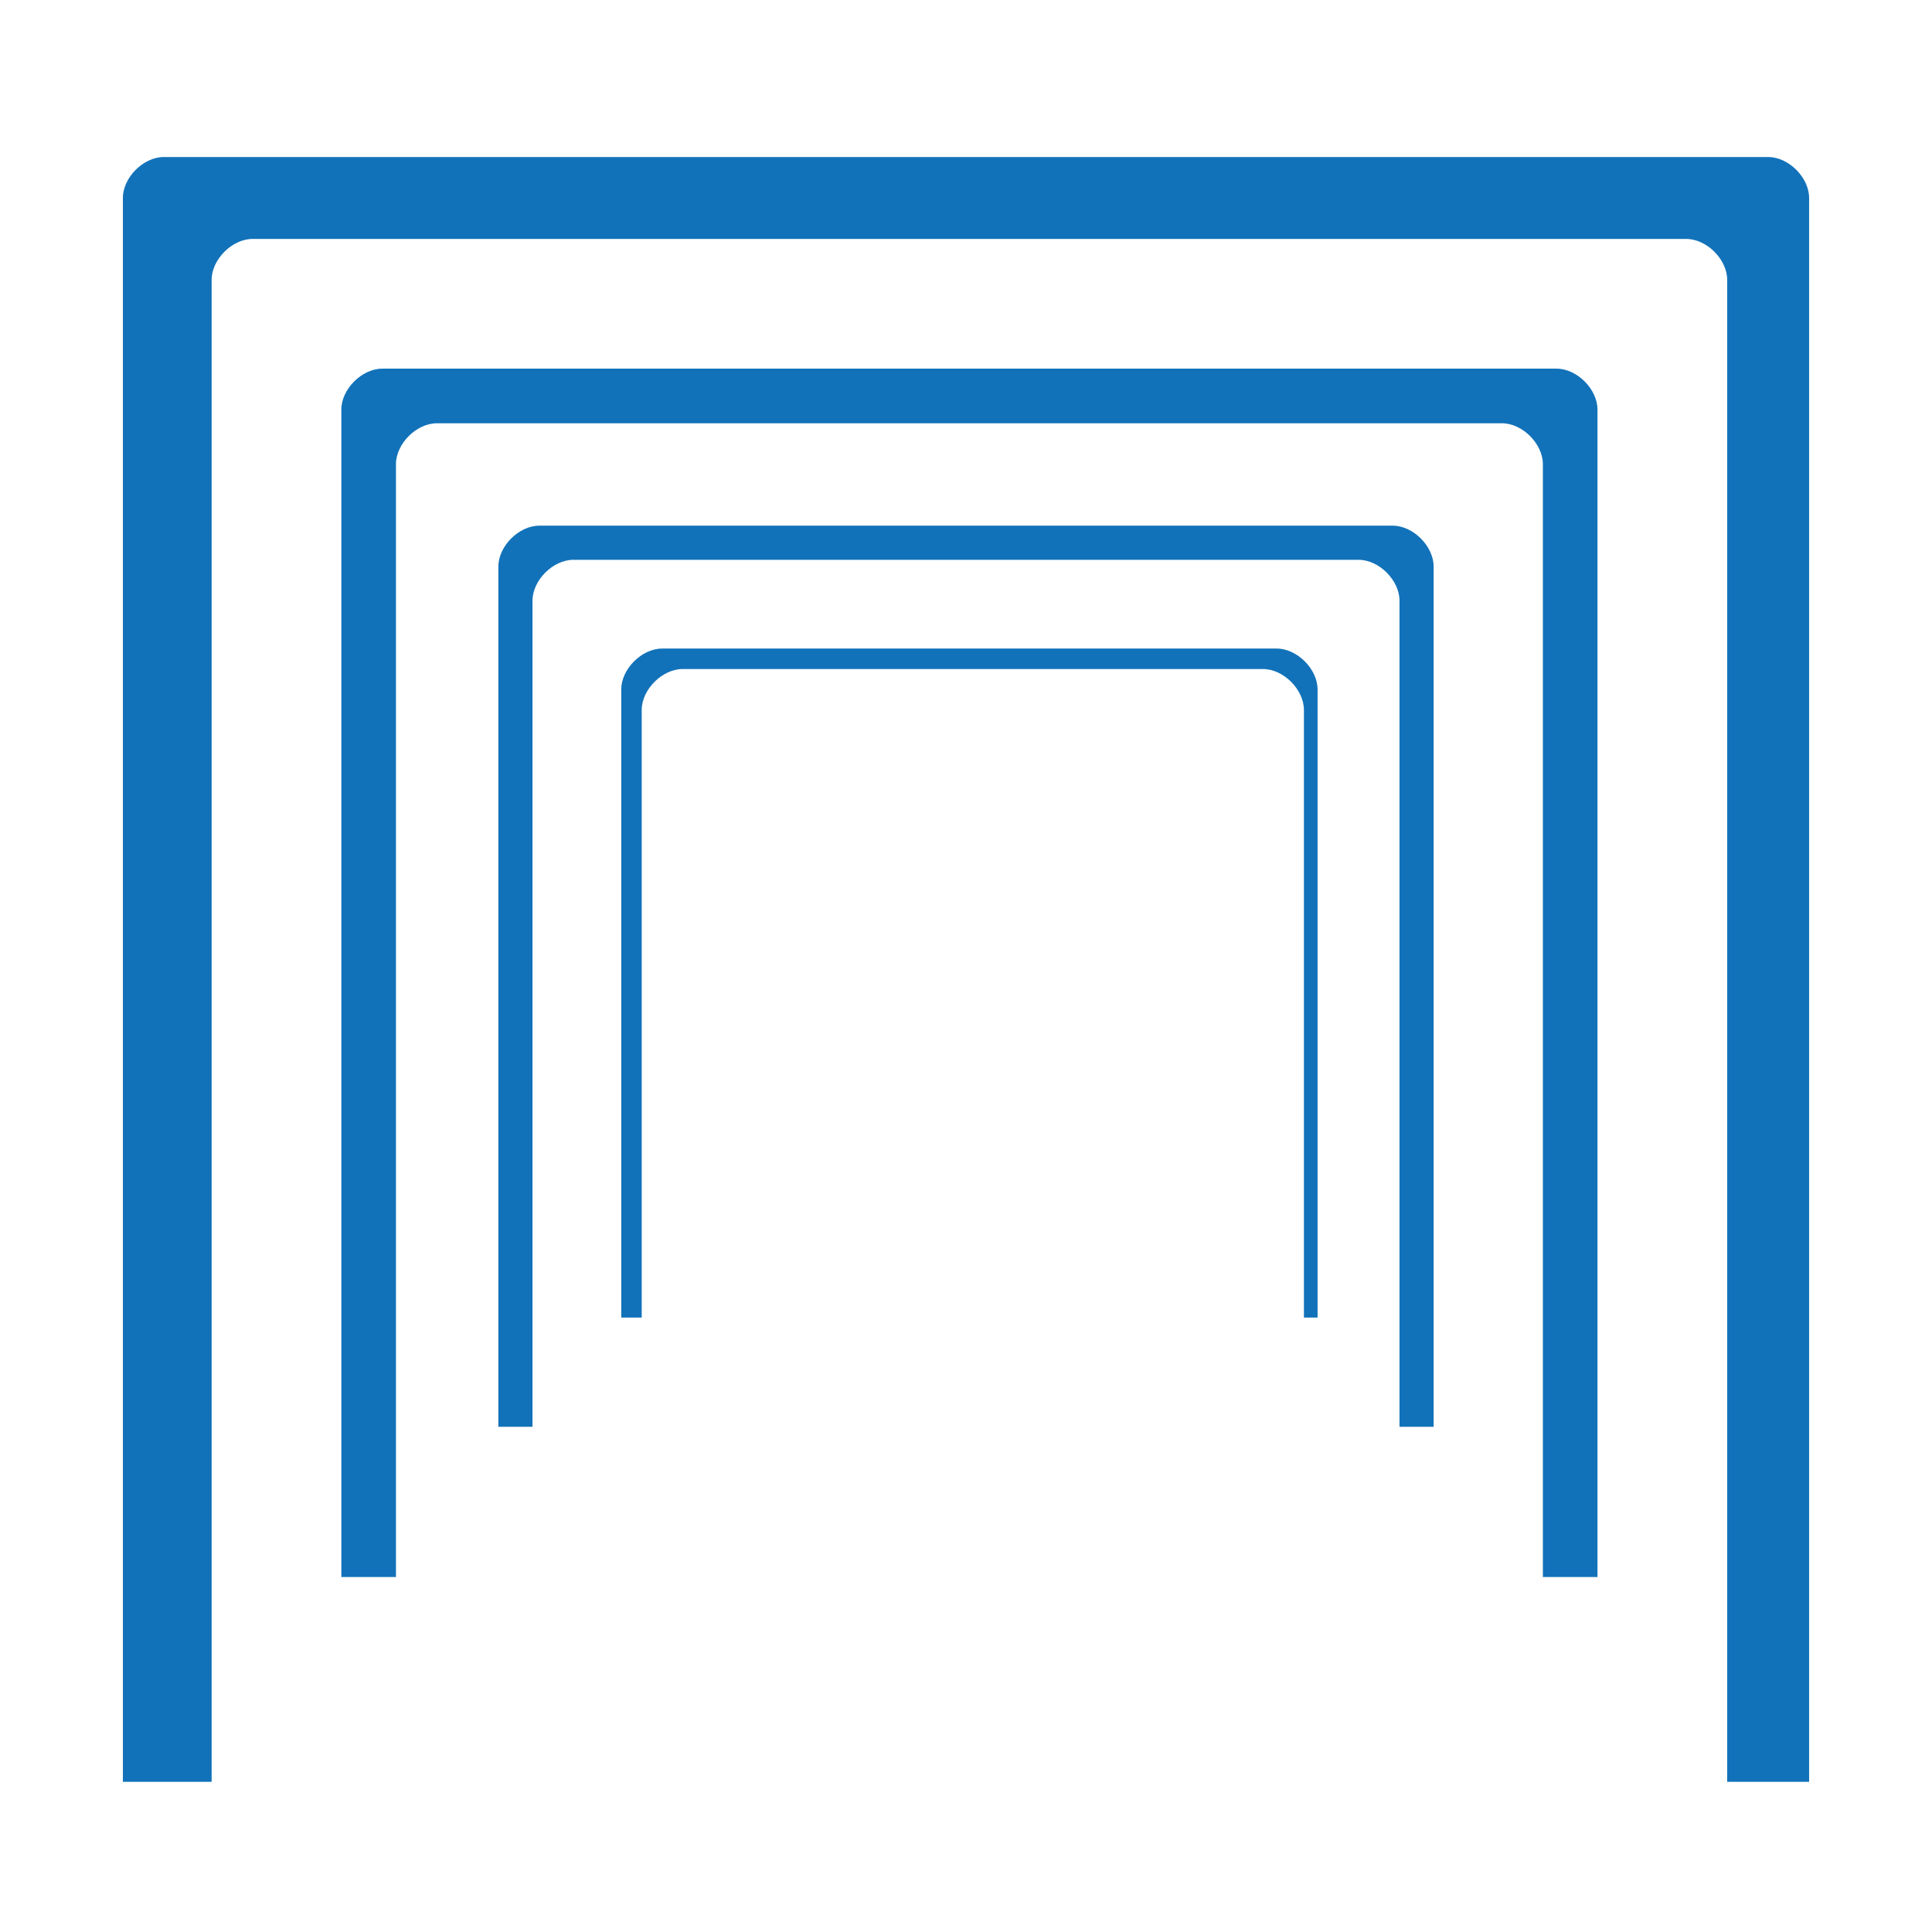
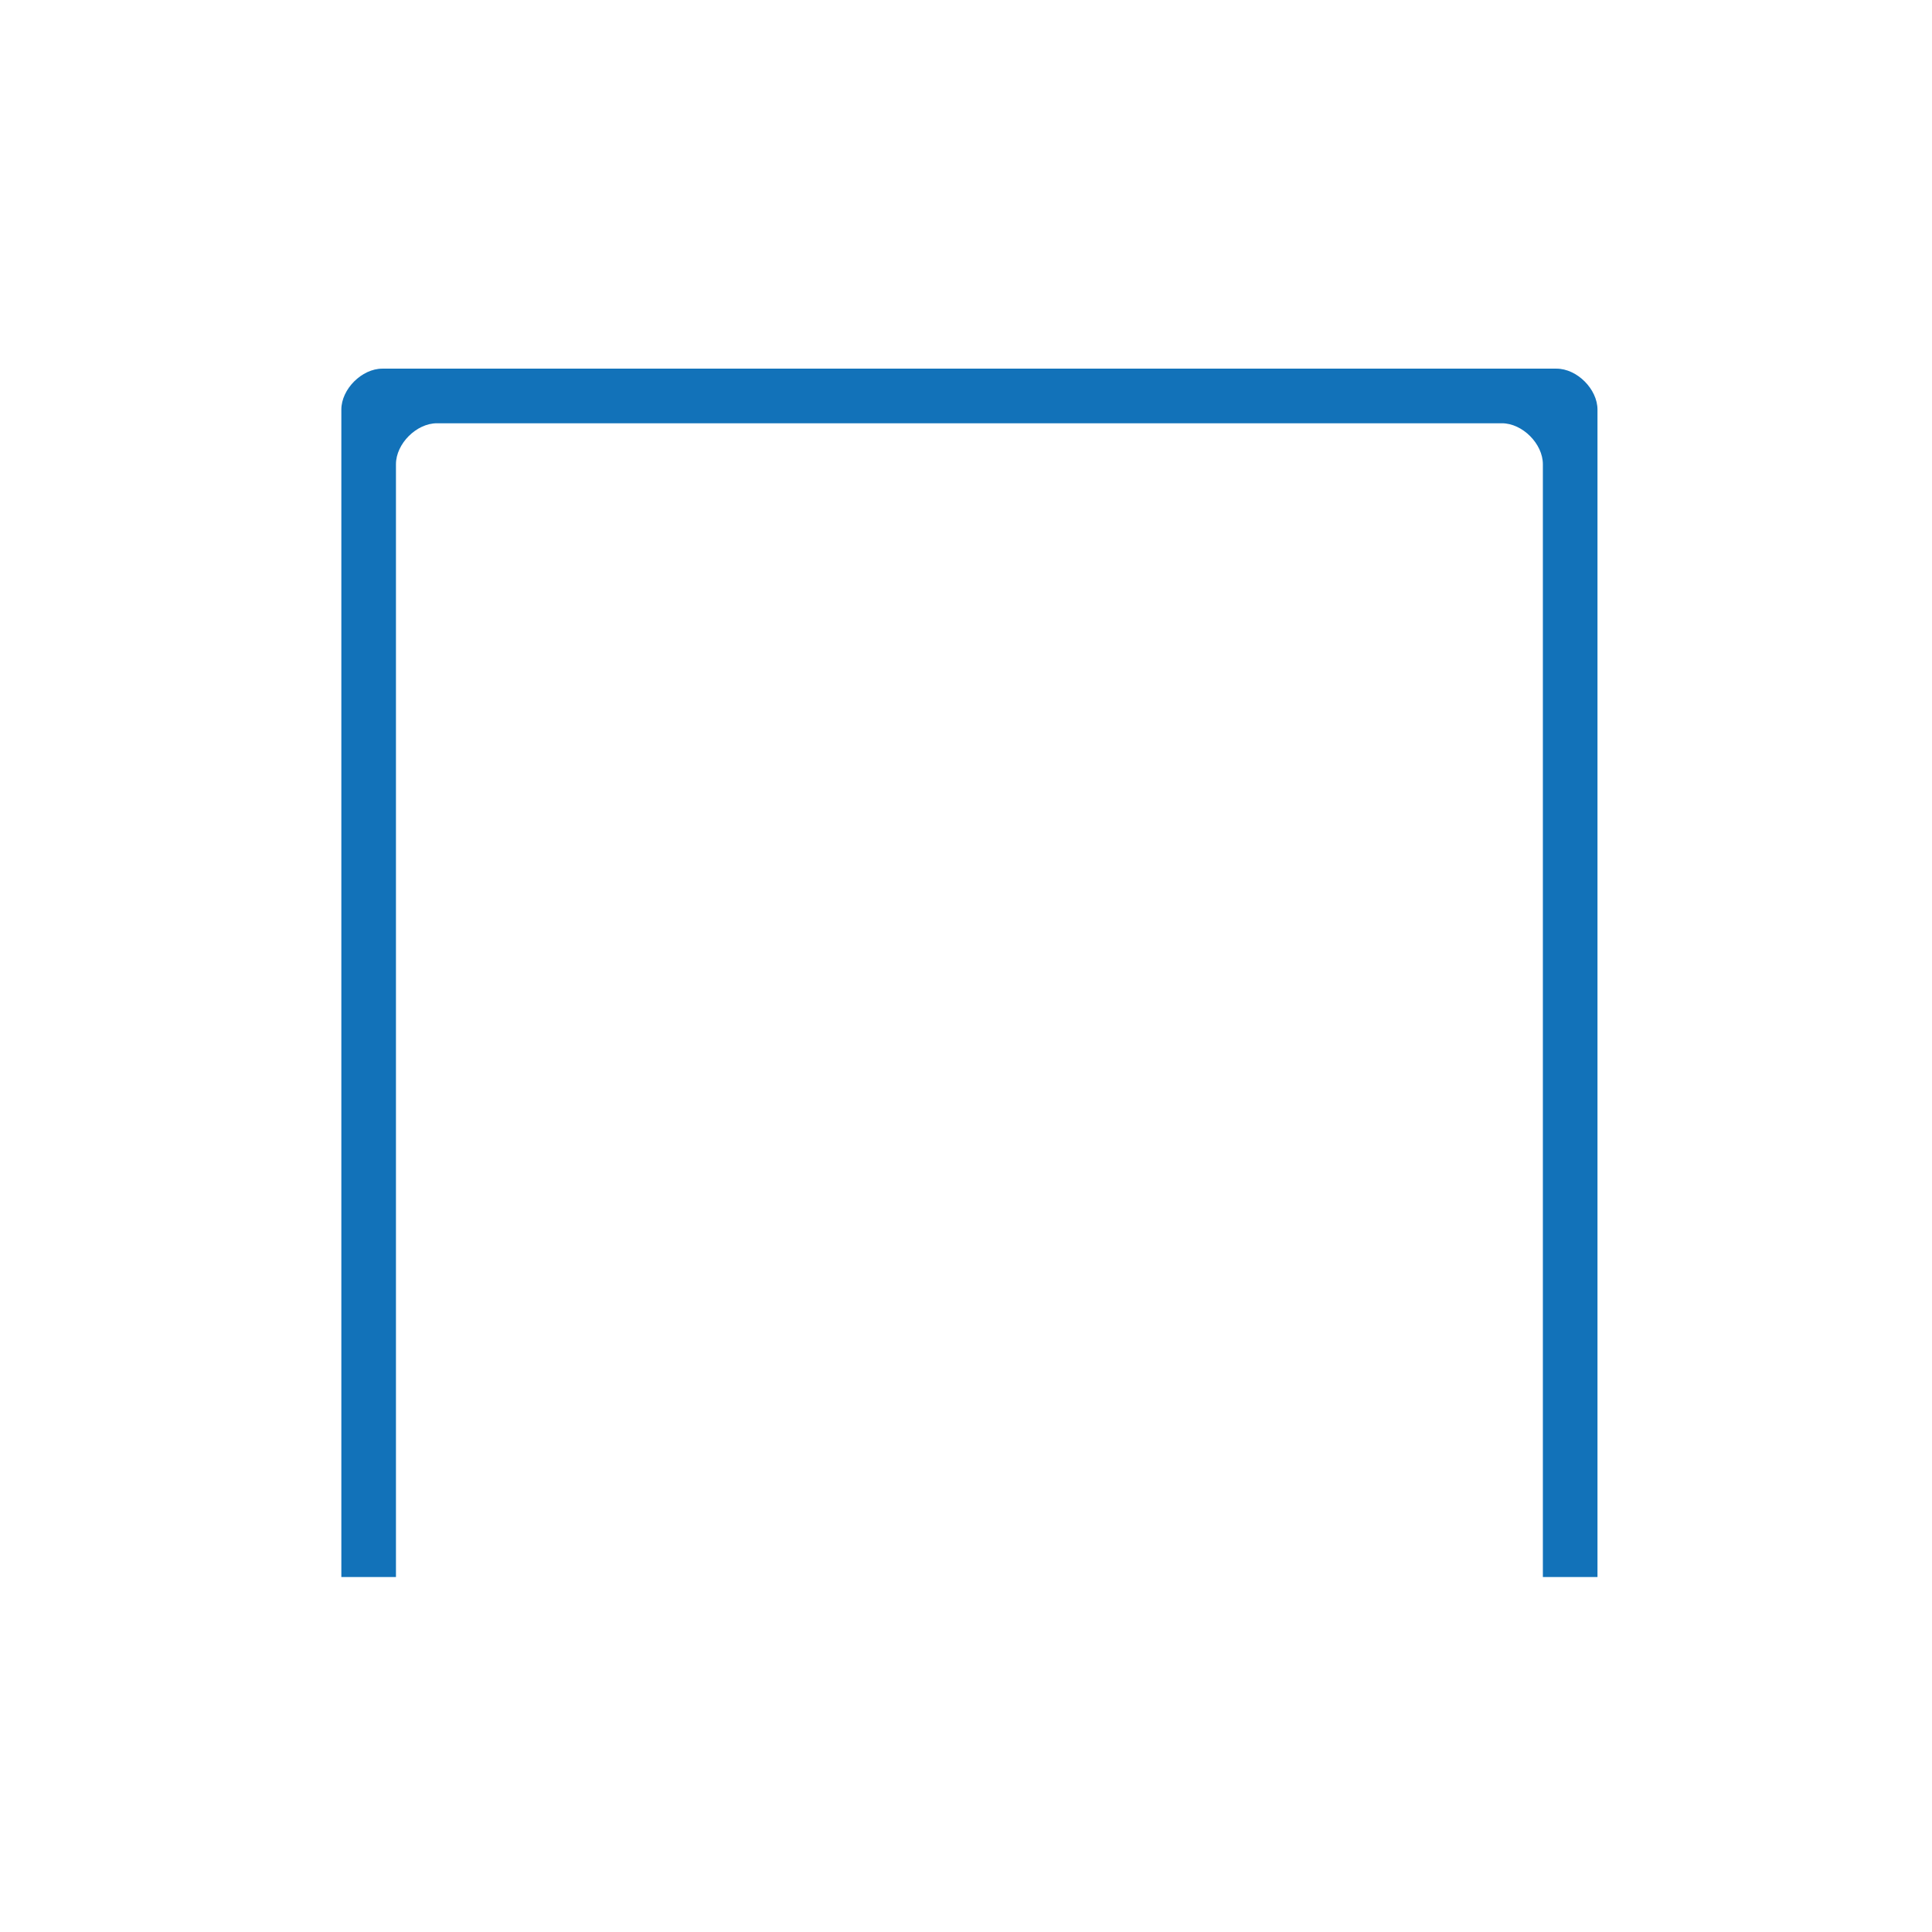
<svg xmlns="http://www.w3.org/2000/svg" id="Camada_1" version="1.1" viewBox="0 0 28.3 28.3">
  <defs>
    <style> .st0 { fill: #1272b9; } </style>
  </defs>
-   <path class="st0" d="M26.5,26.1V2.9c0-.3-.3-.6-.6-.6H2.4c-.3,0-.6.3-.6.6v23.2h1.3V4.1c0-.3.3-.6.6-.6h21c.3,0,.6.3.6.6v22h1.3Z" />
-   <path class="st0" d="M19.3,19.3v-9.2c0-.3-.3-.6-.6-.6h-9c-.3,0-.6.3-.6.6v9.2h.3v-8.9c0-.3.3-.6.6-.6h8.5c.3,0,.6.3.6.6v8.9h.3Z" />
-   <path class="st0" d="M21,20.9v-12.6c0-.3-.3-.6-.6-.6H7.9c-.3,0-.6.3-.6.6v12.6h.5v-12.1c0-.3.3-.6.6-.6h11.5c.3,0,.6.3.6.6v12.1h.5Z" />
  <path class="st0" d="M23.4,23.2V6c0-.3-.3-.6-.6-.6H5.6c-.3,0-.6.3-.6.6v17.1h.8V6.8c0-.3.3-.6.6-.6h15.6c.3,0,.6.3.6.6v16.3h.8Z" />
</svg>